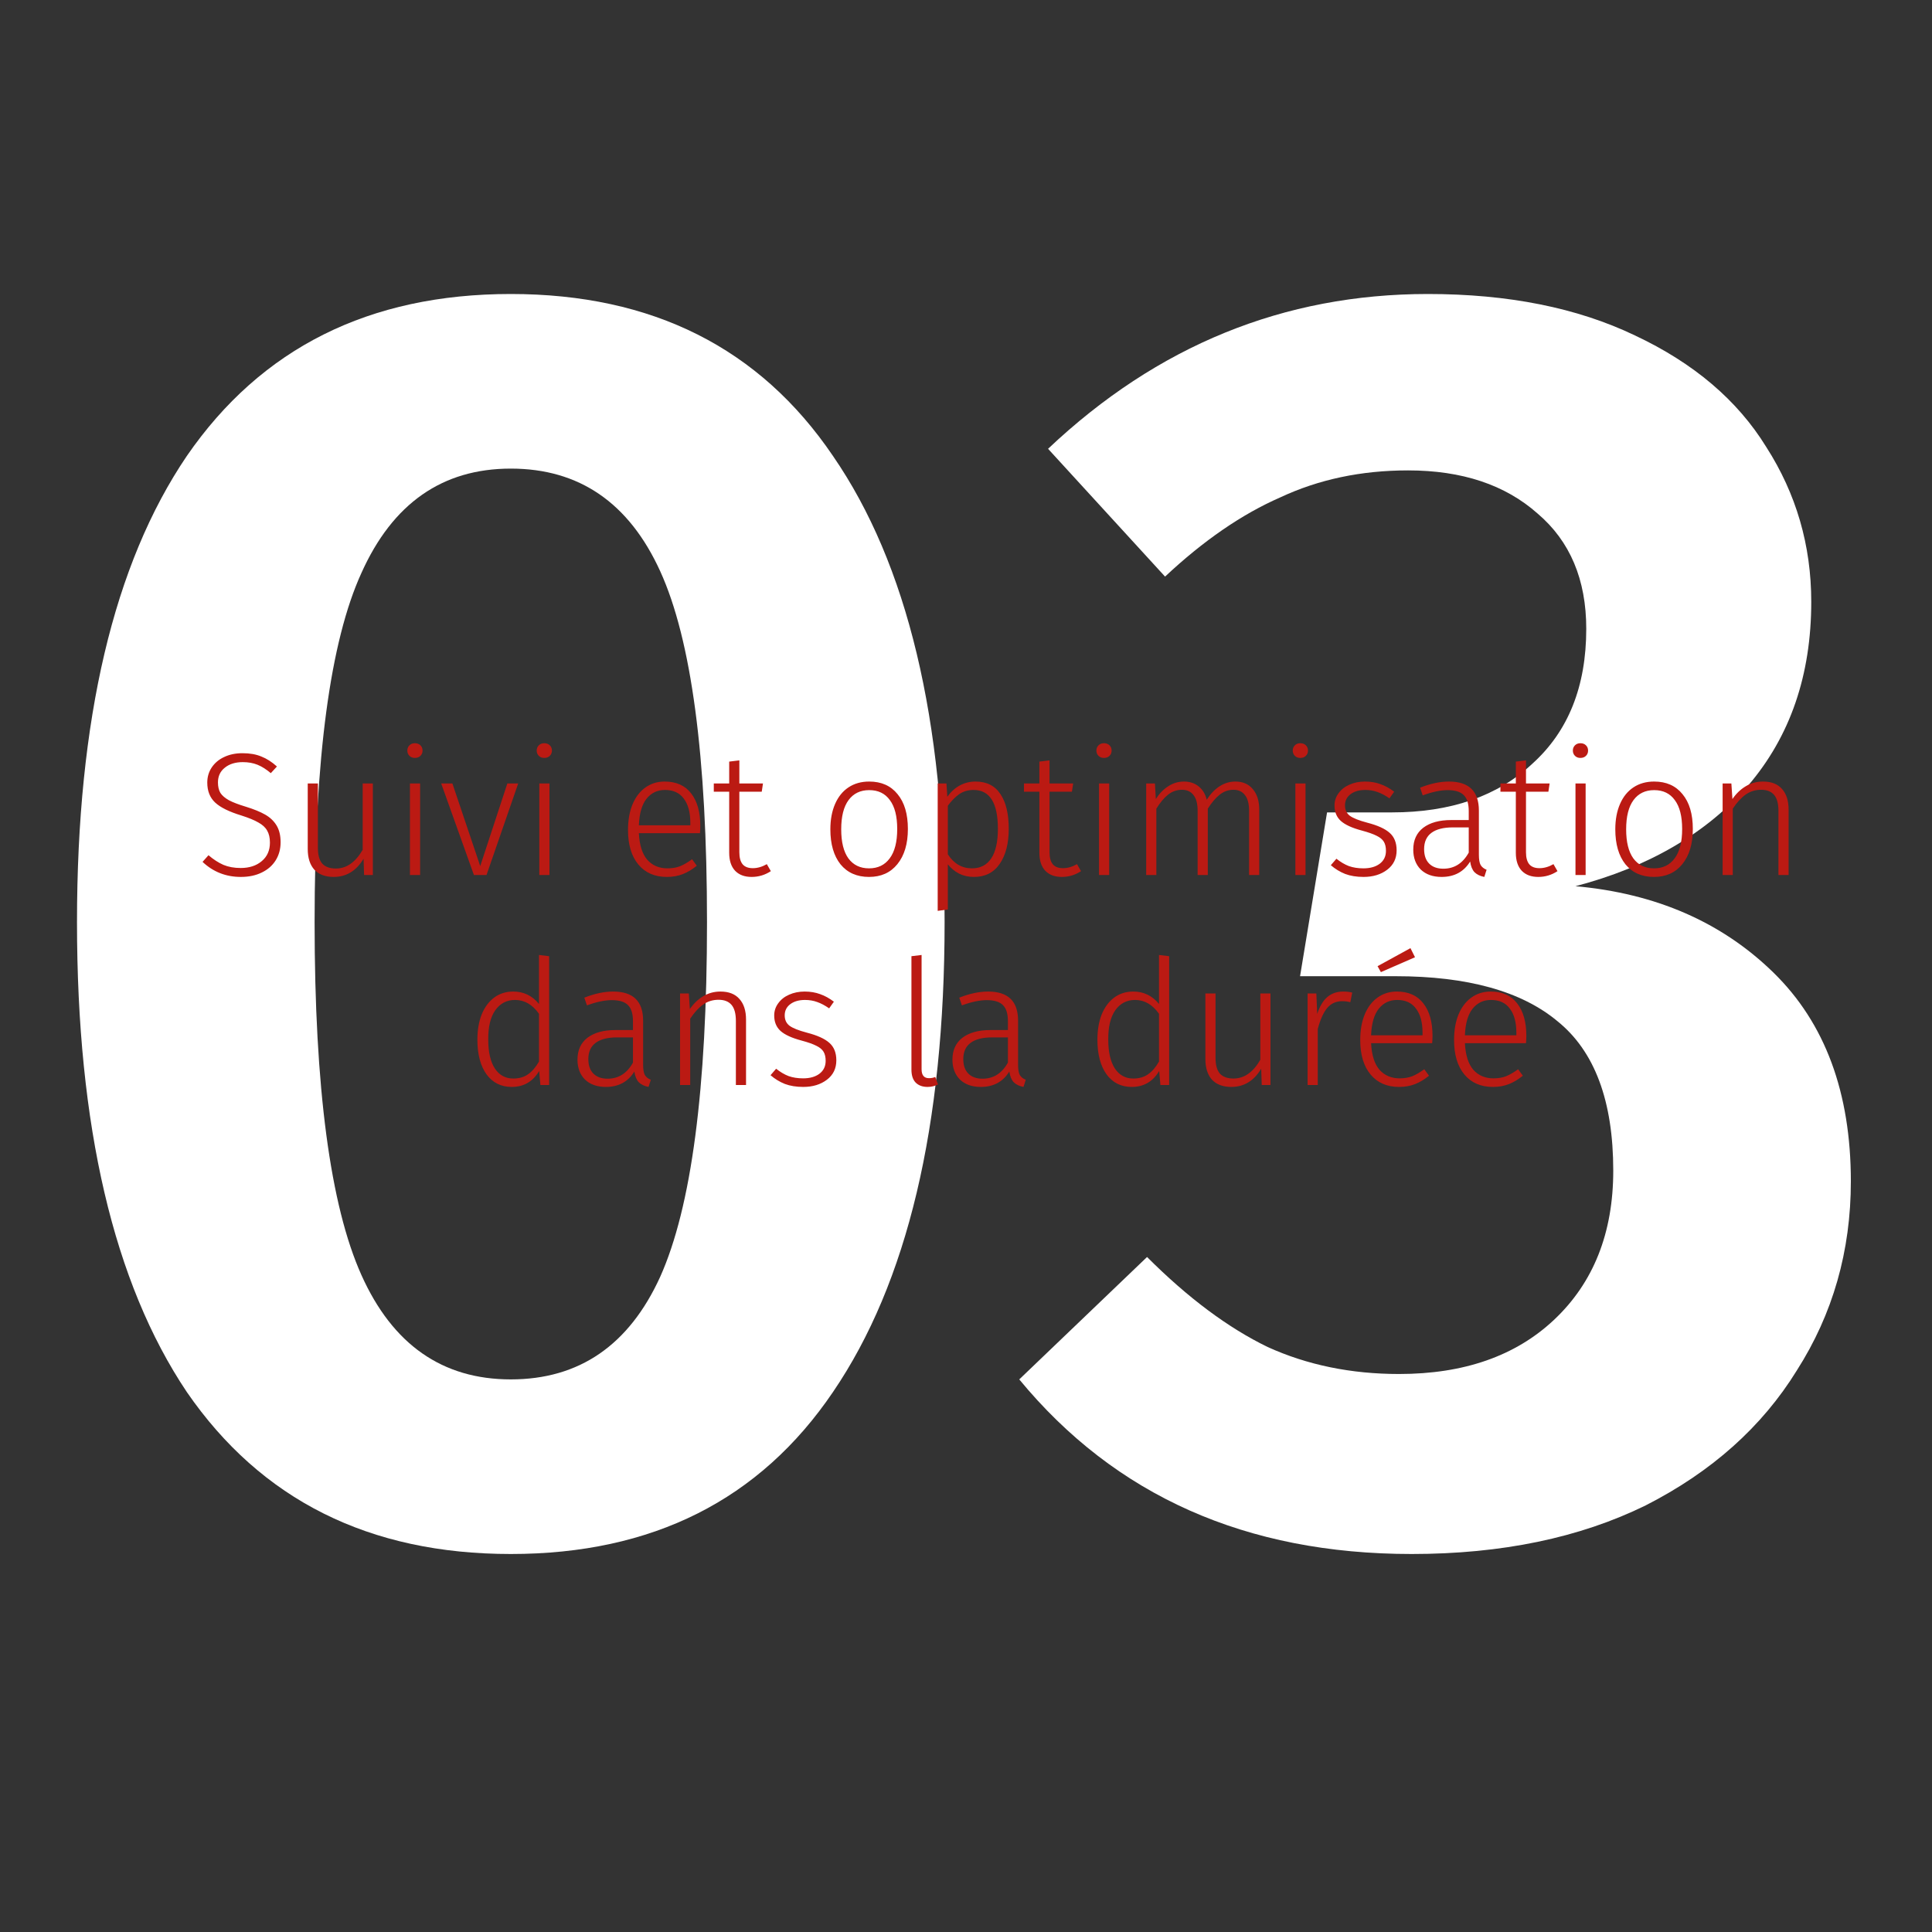
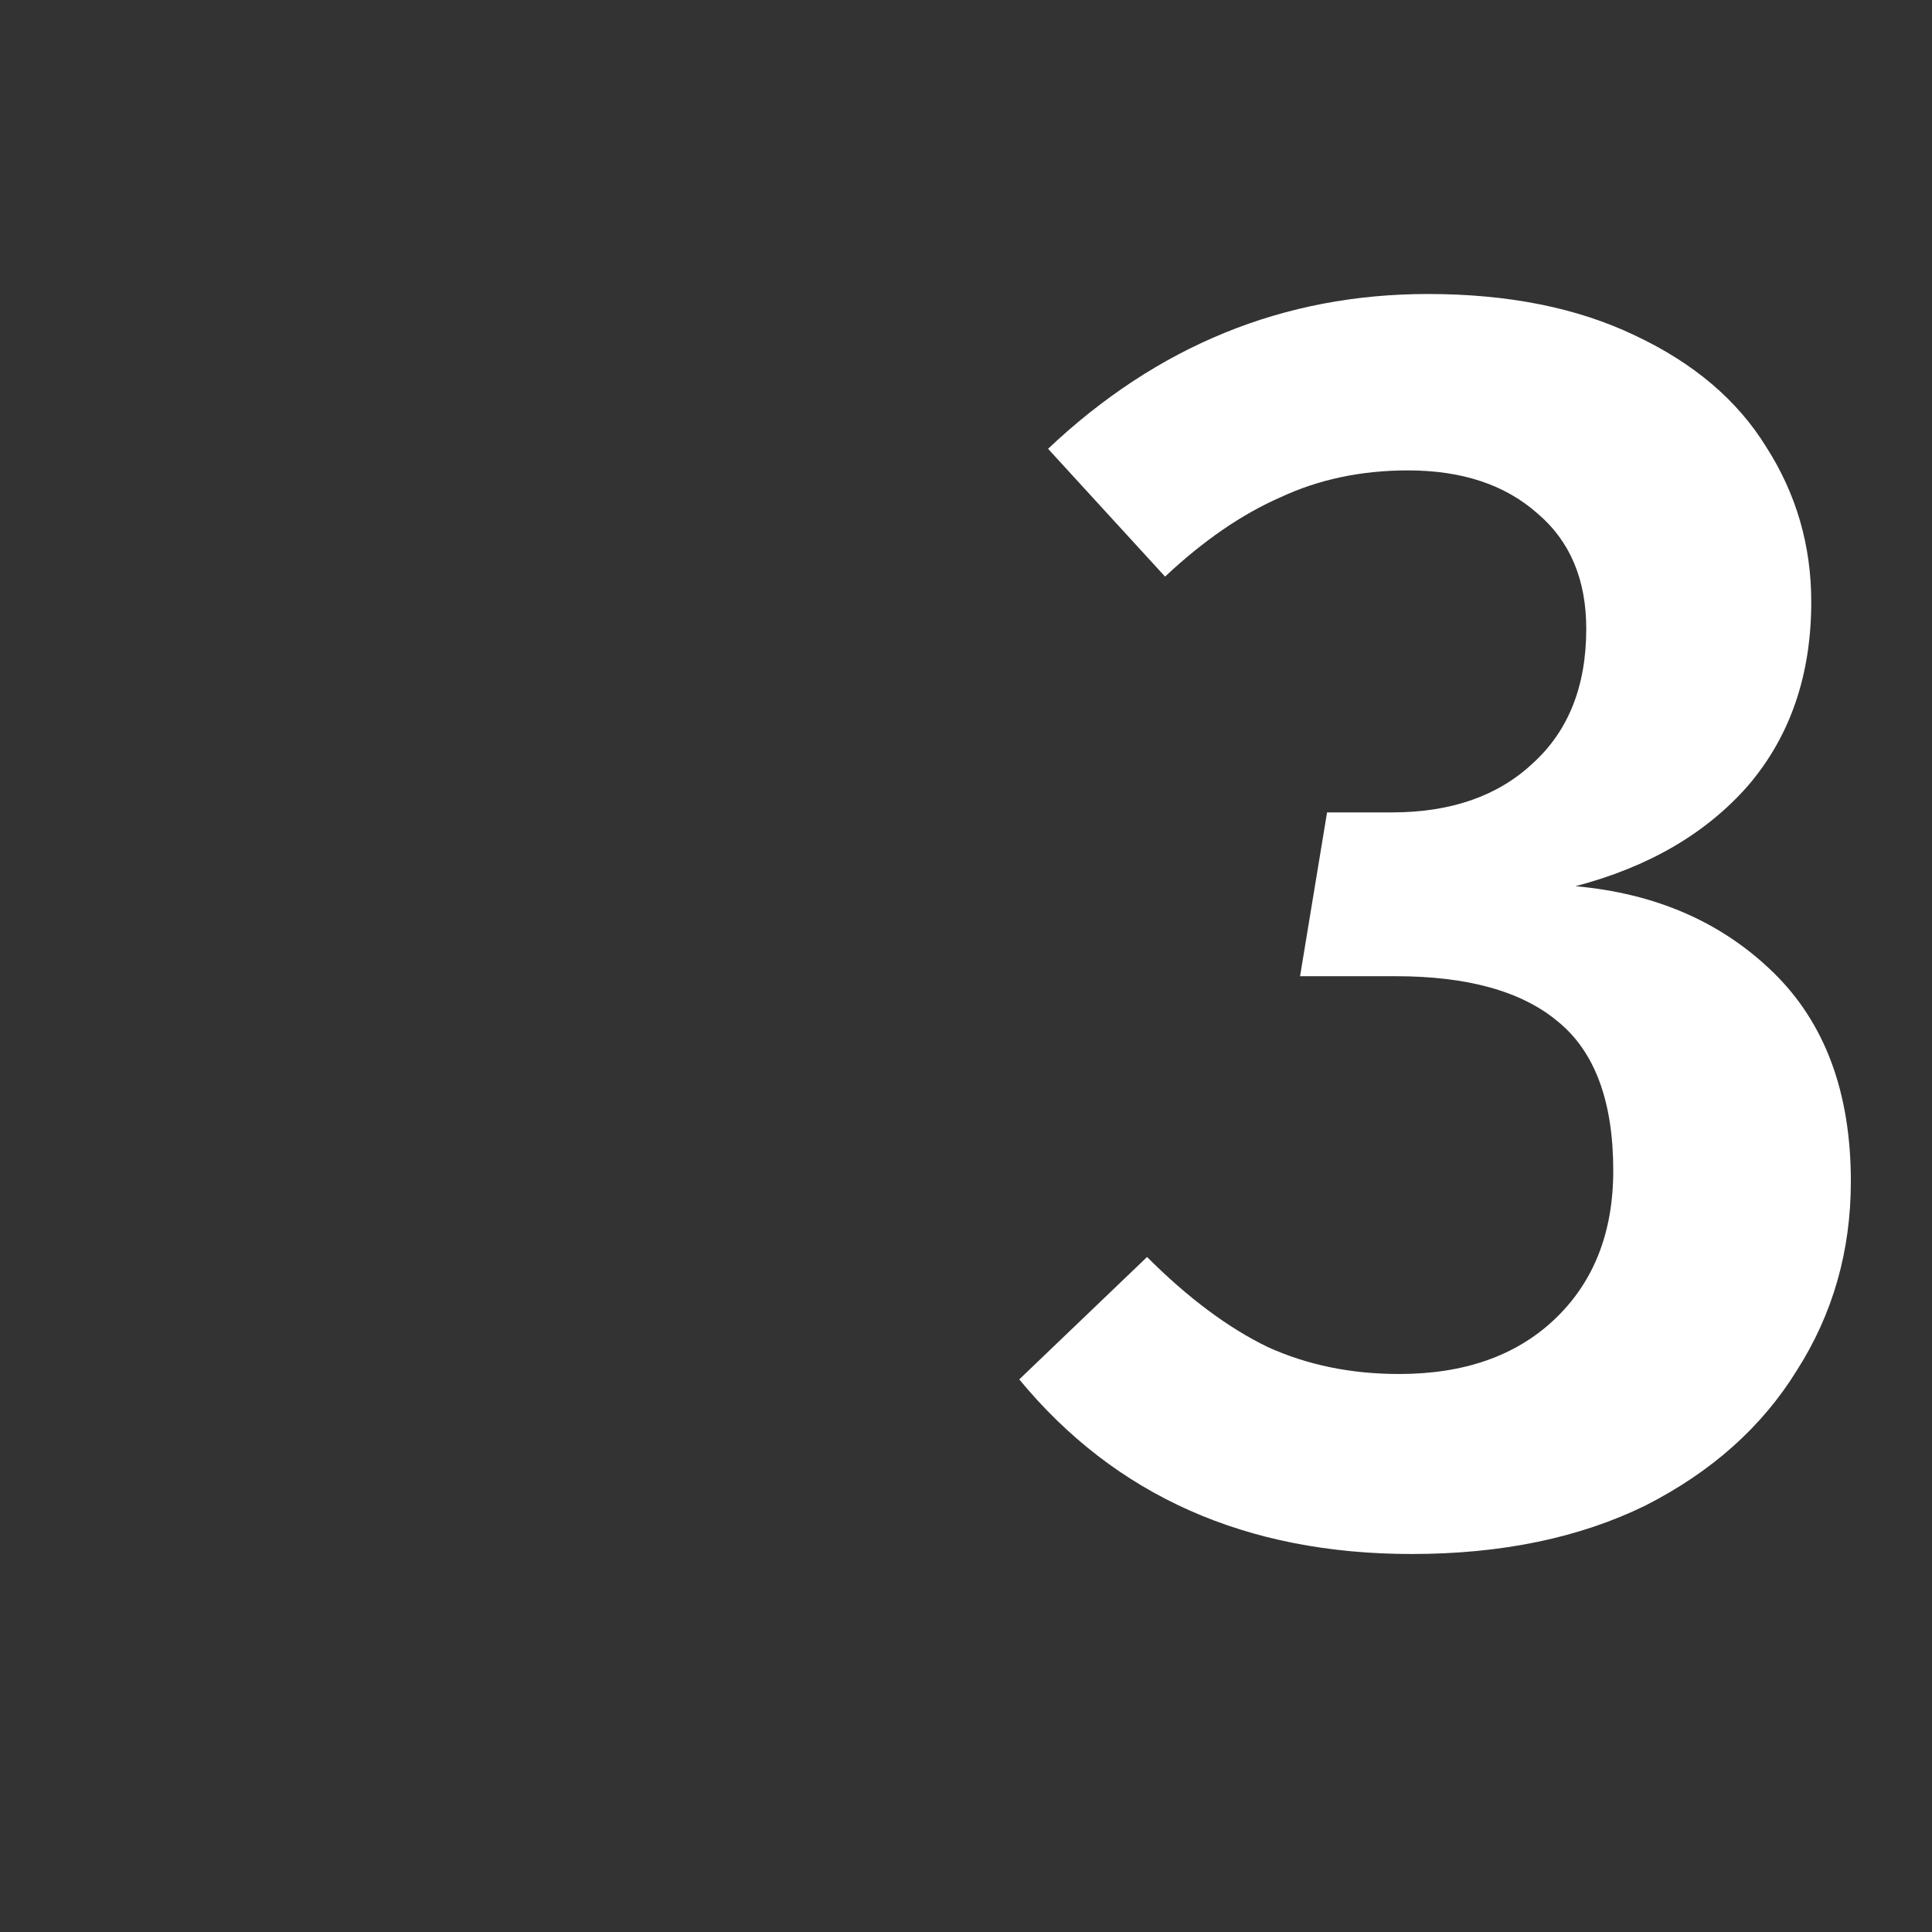
<svg xmlns="http://www.w3.org/2000/svg" width="276" height="276" viewBox="0 0 276 276" fill="none">
  <rect x="0" y="0" width="276" height="276" fill="#333333" stroke="none" />
  <path d="M203.98 42C215.465 42 225.323 43.971 233.551 47.914C241.951 51.857 248.208 57.171 252.323 63.857C256.608 70.543 258.751 77.914 258.751 85.971C258.751 96.429 255.751 105.171 249.751 112.2C243.751 119.057 235.523 123.857 225.065 126.6C236.551 127.629 245.98 131.743 253.351 138.943C260.723 146.143 264.408 156.086 264.408 168.771C264.408 178.714 261.837 187.714 256.694 195.771C251.723 203.829 244.523 210.257 235.094 215.057C225.665 219.686 214.523 222 201.665 222C178.008 222 159.323 213.686 145.608 197.057L163.865 179.571C169.694 185.4 175.437 189.686 181.094 192.429C186.751 195 193.008 196.286 199.865 196.286C209.123 196.286 216.494 193.714 221.98 188.571C227.637 183.257 230.465 176.143 230.465 167.229C230.465 157.286 227.808 150.171 222.494 145.886C217.351 141.6 209.637 139.457 199.351 139.457H185.723L189.58 116.057H198.837C207.237 116.057 213.923 113.743 218.894 109.114C224.037 104.486 226.608 98.057 226.608 89.829C226.608 82.8 224.294 77.314 219.665 73.371C215.037 69.257 208.865 67.2 201.151 67.2C194.465 67.2 188.38 68.486 182.894 71.057C177.408 73.457 171.923 77.229 166.437 82.371L149.723 64.114C165.323 49.371 183.408 42 203.98 42Z" fill="white" />
-   <path d="M72.971 42C93.2 42 108.543 49.714 119 65.143C129.629 80.571 134.943 102.771 134.943 131.743C134.943 160.886 129.629 183.257 119 198.857C108.543 214.286 93.2 222 72.971 222C52.743 222 37.314 214.286 26.686 198.857C16.229 183.257 11 160.886 11 131.743C11 102.771 16.229 80.571 26.686 65.143C37.314 49.714 52.743 42 72.971 42ZM72.971 66.943C63.2 66.943 56.086 71.914 51.629 81.857C47.171 91.629 44.943 108.257 44.943 131.743C44.943 155.4 47.171 172.2 51.629 182.143C56.086 192.086 63.2 197.057 72.971 197.057C82.743 197.057 89.857 192.171 94.314 182.4C98.771 172.457 101 155.571 101 131.743C101 108.086 98.771 91.371 94.314 81.6C89.857 71.829 82.743 66.943 72.971 66.943Z" fill="white" />
-   <path d="M34.636 107.6C35.686 107.6 36.586 107.758 37.336 108.075C38.103 108.375 38.844 108.85 39.561 109.5L38.686 110.45C38.036 109.9 37.403 109.5 36.786 109.25C36.169 109 35.469 108.875 34.686 108.875C33.619 108.875 32.761 109.142 32.111 109.675C31.461 110.192 31.136 110.892 31.136 111.775C31.136 112.375 31.253 112.875 31.486 113.275C31.736 113.658 32.144 114.008 32.711 114.325C33.278 114.625 34.086 114.933 35.136 115.25C36.269 115.6 37.186 115.975 37.886 116.375C38.586 116.775 39.128 117.292 39.511 117.925C39.894 118.558 40.086 119.358 40.086 120.325C40.086 121.292 39.853 122.15 39.386 122.9C38.919 123.65 38.253 124.233 37.386 124.65C36.536 125.067 35.544 125.275 34.411 125.275C32.278 125.275 30.453 124.558 28.936 123.125L29.786 122.175C30.486 122.775 31.194 123.233 31.911 123.55C32.628 123.85 33.453 124 34.386 124C35.619 124 36.619 123.675 37.386 123.025C38.169 122.375 38.561 121.492 38.561 120.375C38.561 119.675 38.428 119.1 38.161 118.65C37.911 118.2 37.494 117.817 36.911 117.5C36.344 117.167 35.536 116.833 34.486 116.5C32.736 115.967 31.486 115.35 30.736 114.65C29.986 113.95 29.611 113 29.611 111.8C29.611 111 29.819 110.283 30.236 109.65C30.669 109 31.261 108.5 32.011 108.15C32.778 107.783 33.653 107.6 34.636 107.6ZM53.263 125H52.013L51.938 122.675C50.904 124.408 49.479 125.275 47.663 125.275C46.479 125.275 45.562 124.933 44.913 124.25C44.279 123.55 43.962 122.558 43.962 121.275V111.925H45.413V121.125C45.413 122.142 45.621 122.892 46.038 123.375C46.471 123.842 47.121 124.075 47.987 124.075C49.504 124.075 50.779 123.183 51.812 121.4V111.925H53.263V125ZM60.015 111.925V125H58.565V111.925H60.015ZM59.265 106.175C59.598 106.175 59.865 106.275 60.065 106.475C60.265 106.675 60.365 106.925 60.365 107.225C60.365 107.525 60.265 107.775 60.065 107.975C59.865 108.175 59.598 108.275 59.265 108.275C58.948 108.275 58.69 108.175 58.49 107.975C58.29 107.775 58.19 107.525 58.19 107.225C58.19 106.925 58.29 106.675 58.49 106.475C58.69 106.275 58.948 106.175 59.265 106.175ZM74.028 111.925L69.503 125H67.703L63.028 111.925H64.628L68.603 123.725L72.478 111.925H74.028ZM78.496 111.925V125H77.046V111.925H78.496ZM77.746 106.175C78.08 106.175 78.347 106.275 78.546 106.475C78.746 106.675 78.847 106.925 78.847 107.225C78.847 107.525 78.746 107.775 78.546 107.975C78.347 108.175 78.08 108.275 77.746 108.275C77.43 108.275 77.171 108.175 76.972 107.975C76.772 107.775 76.671 107.525 76.671 107.225C76.671 106.925 76.772 106.675 76.972 106.475C77.171 106.275 77.43 106.175 77.746 106.175ZM100.042 117.975C100.042 118.342 100.026 118.692 99.992 119.025H91.267C91.35 120.725 91.751 121.992 92.467 122.825C93.201 123.642 94.159 124.05 95.342 124.05C96.025 124.05 96.626 123.95 97.142 123.75C97.675 123.533 98.251 123.2 98.867 122.75L99.542 123.675C98.892 124.208 98.225 124.608 97.542 124.875C96.859 125.142 96.1 125.275 95.267 125.275C93.534 125.275 92.175 124.683 91.192 123.5C90.209 122.317 89.717 120.675 89.717 118.575C89.717 117.192 89.925 115.983 90.342 114.95C90.775 113.9 91.384 113.092 92.167 112.525C92.967 111.942 93.892 111.65 94.942 111.65C96.609 111.65 97.876 112.217 98.742 113.35C99.609 114.467 100.042 116.008 100.042 117.975ZM98.617 117.525C98.617 116.058 98.309 114.917 97.692 114.1C97.092 113.267 96.192 112.85 94.992 112.85C93.909 112.85 93.034 113.267 92.367 114.1C91.701 114.933 91.334 116.2 91.267 117.9H98.617V117.525ZM110.121 124.45C109.287 125 108.371 125.275 107.371 125.275C106.371 125.275 105.587 124.983 105.021 124.4C104.454 123.8 104.171 122.942 104.171 121.825V113.1H101.971V111.925H104.171V108.8L105.621 108.625V111.925H108.996L108.821 113.1H105.621V121.75C105.621 122.517 105.779 123.092 106.096 123.475C106.412 123.842 106.896 124.025 107.546 124.025C108.212 124.025 108.879 123.833 109.546 123.45L110.121 124.45ZM124.173 111.65C125.907 111.65 127.257 112.25 128.223 113.45C129.207 114.633 129.698 116.292 129.698 118.425C129.698 120.542 129.198 122.217 128.198 123.45C127.215 124.667 125.865 125.275 124.148 125.275C122.415 125.275 121.057 124.675 120.073 123.475C119.107 122.258 118.623 120.592 118.623 118.475C118.623 117.092 118.848 115.883 119.298 114.85C119.748 113.817 120.39 113.025 121.223 112.475C122.057 111.925 123.04 111.65 124.173 111.65ZM124.173 112.875C122.907 112.875 121.923 113.35 121.223 114.3C120.523 115.25 120.173 116.642 120.173 118.475C120.173 120.292 120.515 121.675 121.198 122.625C121.898 123.575 122.882 124.05 124.148 124.05C125.415 124.05 126.398 123.575 127.098 122.625C127.815 121.675 128.173 120.275 128.173 118.425C128.173 116.608 127.823 115.233 127.123 114.3C126.44 113.35 125.457 112.875 124.173 112.875ZM139.356 111.65C140.939 111.65 142.122 112.242 142.906 113.425C143.706 114.592 144.106 116.25 144.106 118.4C144.106 120.5 143.672 122.175 142.806 123.425C141.956 124.658 140.731 125.275 139.131 125.275C138.347 125.275 137.639 125.117 137.006 124.8C136.372 124.467 135.839 124.025 135.406 123.475V129.925L133.956 130.125V111.925H135.206L135.331 113.825C135.814 113.142 136.397 112.608 137.081 112.225C137.781 111.842 138.539 111.65 139.356 111.65ZM138.856 124.05C140.056 124.05 140.972 123.575 141.606 122.625C142.239 121.675 142.556 120.267 142.556 118.4C142.556 114.7 141.397 112.85 139.081 112.85C138.297 112.85 137.614 113.05 137.031 113.45C136.464 113.85 135.922 114.4 135.406 115.1V122.05C136.272 123.383 137.422 124.05 138.856 124.05ZM154.432 124.45C153.599 125 152.682 125.275 151.682 125.275C150.682 125.275 149.899 124.983 149.332 124.4C148.765 123.8 148.482 122.942 148.482 121.825V113.1H146.282V111.925H148.482V108.8L149.932 108.625V111.925H153.307L153.132 113.1H149.932V121.75C149.932 122.517 150.09 123.092 150.407 123.475C150.724 123.842 151.207 124.025 151.857 124.025C152.524 124.025 153.19 123.833 153.857 123.45L154.432 124.45ZM158.453 111.925V125H157.003V111.925H158.453ZM157.703 106.175C158.036 106.175 158.303 106.275 158.503 106.475C158.703 106.675 158.803 106.925 158.803 107.225C158.803 107.525 158.703 107.775 158.503 107.975C158.303 108.175 158.036 108.275 157.703 108.275C157.386 108.275 157.128 108.175 156.928 107.975C156.728 107.775 156.628 107.525 156.628 107.225C156.628 106.925 156.728 106.675 156.928 106.475C157.128 106.275 157.386 106.175 157.703 106.175ZM176.491 111.65C177.541 111.65 178.366 112.008 178.966 112.725C179.582 113.442 179.891 114.417 179.891 115.65V125H178.441V115.85C178.441 114.817 178.241 114.058 177.841 113.575C177.457 113.075 176.916 112.825 176.216 112.825C175.482 112.825 174.824 113.058 174.241 113.525C173.657 113.992 173.091 114.658 172.541 115.525V125H171.091V115.85C171.091 114.817 170.891 114.058 170.491 113.575C170.107 113.075 169.566 112.825 168.866 112.825C168.116 112.825 167.449 113.058 166.866 113.525C166.282 113.992 165.724 114.658 165.191 115.525V125H163.741V111.925H164.991L165.116 114.15C165.616 113.367 166.207 112.758 166.891 112.325C167.574 111.875 168.324 111.65 169.141 111.65C169.974 111.65 170.674 111.883 171.241 112.35C171.807 112.8 172.191 113.433 172.391 114.25C172.907 113.433 173.507 112.8 174.191 112.35C174.891 111.883 175.657 111.65 176.491 111.65ZM186.504 111.925V125H185.054V111.925H186.504ZM185.754 106.175C186.088 106.175 186.354 106.275 186.554 106.475C186.754 106.675 186.854 106.925 186.854 107.225C186.854 107.525 186.754 107.775 186.554 107.975C186.354 108.175 186.088 108.275 185.754 108.275C185.438 108.275 185.179 108.175 184.979 107.975C184.779 107.775 184.679 107.525 184.679 107.225C184.679 106.925 184.779 106.675 184.979 106.475C185.179 106.275 185.438 106.175 185.754 106.175ZM194.993 111.65C195.809 111.65 196.551 111.775 197.218 112.025C197.884 112.258 198.534 112.617 199.168 113.1L198.493 114.05C197.893 113.633 197.326 113.333 196.793 113.15C196.259 112.95 195.676 112.85 195.043 112.85C194.176 112.85 193.476 113.05 192.943 113.45C192.409 113.85 192.143 114.383 192.143 115.05C192.143 115.683 192.368 116.175 192.818 116.525C193.284 116.875 194.118 117.208 195.318 117.525C196.801 117.908 197.868 118.392 198.518 118.975C199.184 119.558 199.518 120.392 199.518 121.475C199.518 122.642 199.068 123.567 198.168 124.25C197.268 124.933 196.143 125.275 194.793 125.275C193.793 125.275 192.918 125.133 192.168 124.85C191.418 124.55 190.734 124.133 190.118 123.6L190.918 122.675C191.501 123.142 192.093 123.492 192.693 123.725C193.309 123.942 194.001 124.05 194.768 124.05C195.734 124.05 196.509 123.833 197.093 123.4C197.693 122.95 197.993 122.333 197.993 121.55C197.993 121.017 197.893 120.583 197.693 120.25C197.493 119.917 197.151 119.633 196.668 119.4C196.184 119.15 195.476 118.9 194.543 118.65C193.159 118.283 192.159 117.825 191.543 117.275C190.943 116.725 190.643 115.992 190.643 115.075C190.643 114.425 190.834 113.842 191.218 113.325C191.601 112.792 192.118 112.383 192.768 112.1C193.434 111.8 194.176 111.65 194.993 111.65ZM211.27 122.1C211.27 122.783 211.353 123.275 211.52 123.575C211.703 123.875 211.987 124.1 212.37 124.25L212.045 125.275C211.445 125.158 210.978 124.933 210.645 124.6C210.328 124.267 210.12 123.758 210.02 123.075C209.12 124.542 207.762 125.275 205.945 125.275C204.695 125.275 203.703 124.925 202.97 124.225C202.253 123.508 201.895 122.558 201.895 121.375C201.895 120.025 202.37 118.983 203.32 118.25C204.287 117.517 205.62 117.15 207.32 117.15H209.82V115.875C209.82 114.825 209.587 114.067 209.12 113.6C208.653 113.117 207.878 112.875 206.795 112.875C205.795 112.875 204.612 113.125 203.245 113.625L202.87 112.525C204.337 111.942 205.712 111.65 206.995 111.65C209.845 111.65 211.27 113.033 211.27 115.8V122.1ZM206.195 124.1C207.762 124.1 208.97 123.333 209.82 121.8V118.2H207.545C206.212 118.2 205.195 118.458 204.495 118.975C203.795 119.492 203.445 120.267 203.445 121.3C203.445 122.2 203.687 122.892 204.17 123.375C204.653 123.858 205.328 124.1 206.195 124.1ZM222.498 124.45C221.665 125 220.748 125.275 219.748 125.275C218.748 125.275 217.965 124.983 217.398 124.4C216.832 123.8 216.548 122.942 216.548 121.825V113.1H214.348V111.925H216.548V108.8L217.998 108.625V111.925H221.373L221.198 113.1H217.998V121.75C217.998 122.517 218.157 123.092 218.473 123.475C218.79 123.842 219.273 124.025 219.923 124.025C220.59 124.025 221.257 123.833 221.923 123.45L222.498 124.45ZM226.519 111.925V125H225.069V111.925H226.519ZM225.769 106.175C226.102 106.175 226.369 106.275 226.569 106.475C226.769 106.675 226.869 106.925 226.869 107.225C226.869 107.525 226.769 107.775 226.569 107.975C226.369 108.175 226.102 108.275 225.769 108.275C225.452 108.275 225.194 108.175 224.994 107.975C224.794 107.775 224.694 107.525 224.694 107.225C224.694 106.925 224.794 106.675 224.994 106.475C225.194 106.275 225.452 106.175 225.769 106.175ZM236.307 111.65C238.041 111.65 239.391 112.25 240.357 113.45C241.341 114.633 241.832 116.292 241.832 118.425C241.832 120.542 241.332 122.217 240.332 123.45C239.349 124.667 237.999 125.275 236.282 125.275C234.549 125.275 233.191 124.675 232.207 123.475C231.241 122.258 230.757 120.592 230.757 118.475C230.757 117.092 230.982 115.883 231.432 114.85C231.882 113.817 232.524 113.025 233.357 112.475C234.191 111.925 235.174 111.65 236.307 111.65ZM236.307 112.875C235.041 112.875 234.057 113.35 233.357 114.3C232.657 115.25 232.307 116.642 232.307 118.475C232.307 120.292 232.649 121.675 233.332 122.625C234.032 123.575 235.016 124.05 236.282 124.05C237.549 124.05 238.532 123.575 239.232 122.625C239.949 121.675 240.307 120.275 240.307 118.425C240.307 116.608 239.957 115.233 239.257 114.3C238.574 113.35 237.591 112.875 236.307 112.875ZM251.864 111.65C253.048 111.65 253.948 112 254.564 112.7C255.198 113.4 255.514 114.383 255.514 115.65V125H254.064V115.85C254.064 114.8 253.856 114.033 253.439 113.55C253.023 113.067 252.406 112.825 251.589 112.825C250.756 112.825 250.014 113.058 249.364 113.525C248.731 113.975 248.123 114.642 247.539 115.525V125H246.089V111.925H247.339L247.489 114.15C248.023 113.367 248.656 112.758 249.389 112.325C250.123 111.875 250.948 111.65 251.864 111.65ZM78.449 136.6V155H77.199L77.024 153C76.124 154.517 74.816 155.275 73.099 155.275C71.582 155.275 70.382 154.675 69.499 153.475C68.632 152.258 68.199 150.608 68.199 148.525C68.199 147.175 68.399 145.983 68.799 144.95C69.216 143.917 69.808 143.108 70.574 142.525C71.358 141.942 72.274 141.65 73.324 141.65C74.808 141.65 76.032 142.242 76.999 143.425V136.425L78.449 136.6ZM73.324 154.075C74.157 154.075 74.858 153.875 75.424 153.475C76.007 153.075 76.532 152.467 76.999 151.65V144.825C76.066 143.508 74.924 142.85 73.574 142.85C72.391 142.85 71.449 143.342 70.749 144.325C70.066 145.308 69.733 146.7 69.749 148.5C69.749 150.3 70.066 151.683 70.699 152.65C71.332 153.6 72.207 154.075 73.324 154.075ZM91.873 152.1C91.873 152.783 91.957 153.275 92.123 153.575C92.306 153.875 92.59 154.1 92.973 154.25L92.648 155.275C92.048 155.158 91.582 154.933 91.248 154.6C90.931 154.267 90.723 153.758 90.623 153.075C89.723 154.542 88.365 155.275 86.548 155.275C85.298 155.275 84.306 154.925 83.573 154.225C82.856 153.508 82.498 152.558 82.498 151.375C82.498 150.025 82.973 148.983 83.923 148.25C84.89 147.517 86.223 147.15 87.923 147.15H90.423V145.875C90.423 144.825 90.19 144.067 89.723 143.6C89.257 143.117 88.481 142.875 87.398 142.875C86.398 142.875 85.215 143.125 83.848 143.625L83.473 142.525C84.94 141.942 86.315 141.65 87.598 141.65C90.448 141.65 91.873 143.033 91.873 145.8V152.1ZM86.798 154.1C88.365 154.1 89.573 153.333 90.423 151.8V148.2H88.148C86.815 148.2 85.798 148.458 85.098 148.975C84.398 149.492 84.048 150.267 84.048 151.3C84.048 152.2 84.29 152.892 84.773 153.375C85.257 153.858 85.931 154.1 86.798 154.1ZM102.926 141.65C104.11 141.65 105.01 142 105.626 142.7C106.26 143.4 106.576 144.383 106.576 145.65V155H105.126V145.85C105.126 144.8 104.918 144.033 104.501 143.55C104.085 143.067 103.468 142.825 102.651 142.825C101.818 142.825 101.076 143.058 100.426 143.525C99.793 143.975 99.185 144.642 98.602 145.525V155H97.151V141.925H98.401L98.552 144.15C99.085 143.367 99.718 142.758 100.451 142.325C101.185 141.875 102.01 141.65 102.926 141.65ZM114.951 141.65C115.768 141.65 116.509 141.775 117.176 142.025C117.843 142.258 118.493 142.617 119.126 143.1L118.451 144.05C117.851 143.633 117.284 143.333 116.751 143.15C116.218 142.95 115.634 142.85 115.001 142.85C114.134 142.85 113.434 143.05 112.901 143.45C112.368 143.85 112.101 144.383 112.101 145.05C112.101 145.683 112.326 146.175 112.776 146.525C113.243 146.875 114.076 147.208 115.276 147.525C116.759 147.908 117.826 148.392 118.476 148.975C119.143 149.558 119.476 150.392 119.476 151.475C119.476 152.642 119.026 153.567 118.126 154.25C117.226 154.933 116.101 155.275 114.751 155.275C113.751 155.275 112.876 155.133 112.126 154.85C111.376 154.55 110.693 154.133 110.076 153.6L110.876 152.675C111.459 153.142 112.051 153.492 112.651 153.725C113.268 153.942 113.959 154.05 114.726 154.05C115.693 154.05 116.468 153.833 117.051 153.4C117.651 152.95 117.951 152.333 117.951 151.55C117.951 151.017 117.851 150.583 117.651 150.25C117.451 149.917 117.109 149.633 116.626 149.4C116.143 149.15 115.434 148.9 114.501 148.65C113.118 148.283 112.118 147.825 111.501 147.275C110.901 146.725 110.601 145.992 110.601 145.075C110.601 144.425 110.793 143.842 111.176 143.325C111.559 142.792 112.076 142.383 112.726 142.1C113.393 141.8 114.134 141.65 114.951 141.65ZM132.505 155.275C131.789 155.275 131.222 155.067 130.805 154.65C130.405 154.233 130.205 153.617 130.205 152.8V136.6L131.655 136.425V152.75C131.655 153.6 132.005 154.025 132.705 154.025C133.055 154.025 133.355 153.967 133.605 153.85L134.005 154.925C133.539 155.158 133.039 155.275 132.505 155.275ZM145.438 152.1C145.438 152.783 145.521 153.275 145.688 153.575C145.871 153.875 146.154 154.1 146.538 154.25L146.213 155.275C145.613 155.158 145.146 154.933 144.813 154.6C144.496 154.267 144.288 153.758 144.188 153.075C143.288 154.542 141.929 155.275 140.113 155.275C138.863 155.275 137.871 154.925 137.138 154.225C136.421 153.508 136.063 152.558 136.063 151.375C136.063 150.025 136.538 148.983 137.488 148.25C138.454 147.517 139.788 147.15 141.488 147.15H143.988V145.875C143.988 144.825 143.754 144.067 143.288 143.6C142.821 143.117 142.046 142.875 140.963 142.875C139.963 142.875 138.779 143.125 137.413 143.625L137.038 142.525C138.504 141.942 139.879 141.65 141.163 141.65C144.013 141.65 145.438 143.033 145.438 145.8V152.1ZM140.363 154.1C141.929 154.1 143.138 153.333 143.988 151.8V148.2H141.713C140.379 148.2 139.363 148.458 138.663 148.975C137.963 149.492 137.613 150.267 137.613 151.3C137.613 152.2 137.854 152.892 138.338 153.375C138.821 153.858 139.496 154.1 140.363 154.1ZM167.023 136.6V155H165.773L165.598 153C164.698 154.517 163.39 155.275 161.673 155.275C160.157 155.275 158.957 154.675 158.073 153.475C157.207 152.258 156.773 150.608 156.773 148.525C156.773 147.175 156.973 145.983 157.373 144.95C157.79 143.917 158.382 143.108 159.148 142.525C159.932 141.942 160.848 141.65 161.898 141.65C163.382 141.65 164.607 142.242 165.573 143.425V136.425L167.023 136.6ZM161.898 154.075C162.732 154.075 163.432 153.875 163.998 153.475C164.582 153.075 165.107 152.467 165.573 151.65V144.825C164.64 143.508 163.498 142.85 162.148 142.85C160.965 142.85 160.023 143.342 159.323 144.325C158.64 145.308 158.307 146.7 158.323 148.5C158.323 150.3 158.64 151.683 159.273 152.65C159.907 153.6 160.782 154.075 161.898 154.075ZM181.497 155H180.247L180.172 152.675C179.139 154.408 177.714 155.275 175.897 155.275C174.714 155.275 173.797 154.933 173.147 154.25C172.514 153.55 172.197 152.558 172.197 151.275V141.925H173.647V151.125C173.647 152.142 173.856 152.892 174.272 153.375C174.706 153.842 175.356 154.075 176.222 154.075C177.739 154.075 179.014 153.183 180.047 151.4V141.925H181.497V155ZM191.875 141.65C192.392 141.65 192.825 141.7 193.175 141.8L192.9 143.175C192.533 143.075 192.15 143.025 191.75 143.025C190.867 143.025 190.15 143.35 189.6 144C189.067 144.633 188.617 145.633 188.25 147V155H186.8V141.925H188.05L188.175 144.85C188.525 143.767 189 142.967 189.6 142.45C190.217 141.917 190.975 141.65 191.875 141.65ZM204.644 147.975C204.644 148.342 204.628 148.692 204.594 149.025H195.869C195.953 150.725 196.353 151.992 197.069 152.825C197.803 153.642 198.761 154.05 199.944 154.05C200.628 154.05 201.228 153.95 201.744 153.75C202.278 153.533 202.853 153.2 203.469 152.75L204.144 153.675C203.494 154.208 202.828 154.608 202.144 154.875C201.461 155.142 200.703 155.275 199.869 155.275C198.136 155.275 196.778 154.683 195.794 153.5C194.811 152.317 194.319 150.675 194.319 148.575C194.319 147.192 194.528 145.983 194.944 144.95C195.378 143.9 195.986 143.092 196.769 142.525C197.569 141.942 198.494 141.65 199.544 141.65C201.211 141.65 202.478 142.217 203.344 143.35C204.211 144.467 204.644 146.008 204.644 147.975ZM203.219 147.525C203.219 146.058 202.911 144.917 202.294 144.1C201.694 143.267 200.794 142.85 199.594 142.85C198.511 142.85 197.636 143.267 196.969 144.1C196.303 144.933 195.936 146.2 195.869 147.9H203.219V147.525ZM201.494 135.45L202.144 136.75L197.269 138.875L196.794 138.025L201.494 135.45ZM218.048 147.975C218.048 148.342 218.031 148.692 217.998 149.025H209.273C209.356 150.725 209.756 151.992 210.473 152.825C211.206 153.642 212.164 154.05 213.348 154.05C214.031 154.05 214.631 153.95 215.148 153.75C215.681 153.533 216.256 153.2 216.873 152.75L217.548 153.675C216.898 154.208 216.231 154.608 215.548 154.875C214.864 155.142 214.106 155.275 213.273 155.275C211.539 155.275 210.181 154.683 209.198 153.5C208.214 152.317 207.723 150.675 207.723 148.575C207.723 147.192 207.931 145.983 208.348 144.95C208.781 143.9 209.389 143.092 210.173 142.525C210.973 141.942 211.898 141.65 212.948 141.65C214.614 141.65 215.881 142.217 216.748 143.35C217.614 144.467 218.048 146.008 218.048 147.975ZM216.623 147.525C216.623 146.058 216.314 144.917 215.698 144.1C215.098 143.267 214.198 142.85 212.998 142.85C211.914 142.85 211.039 143.267 210.373 144.1C209.706 144.933 209.339 146.2 209.273 147.9H216.623V147.525Z" fill="#BB1A13" />
</svg>